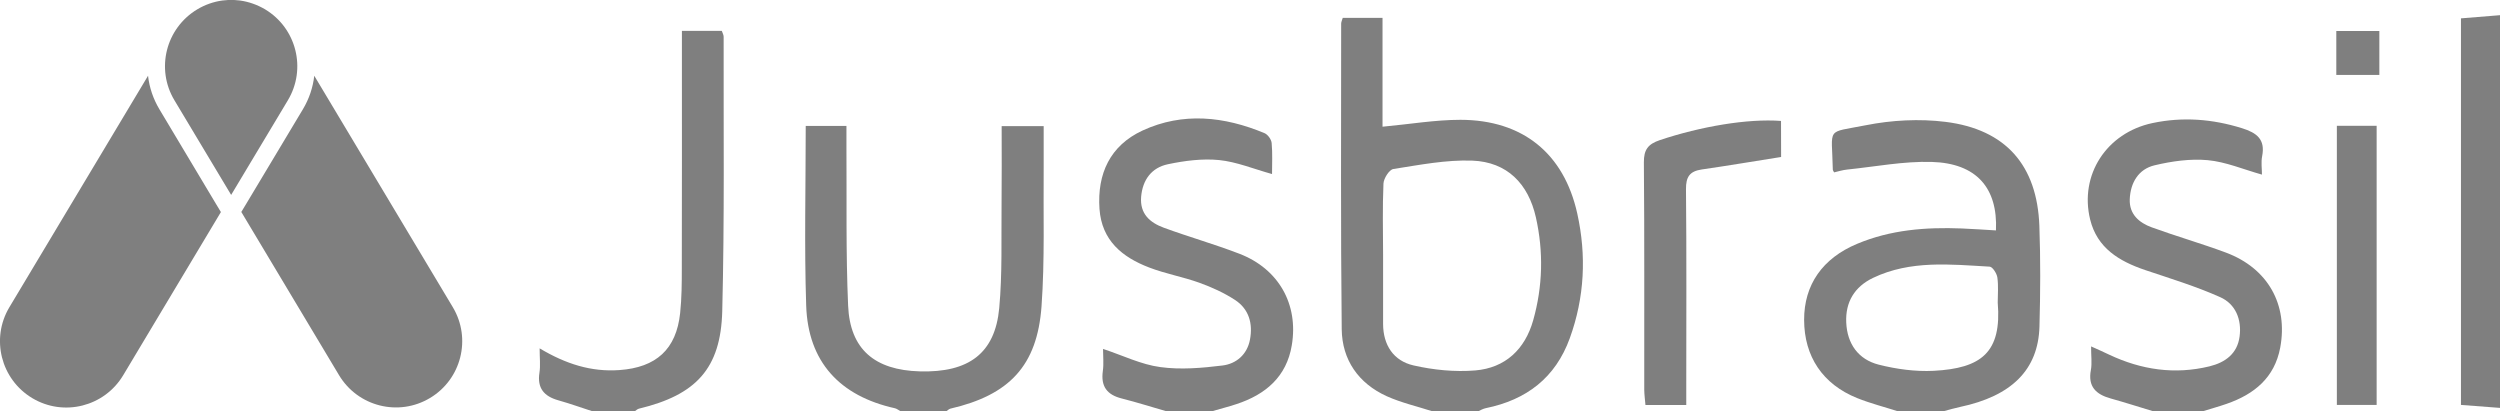
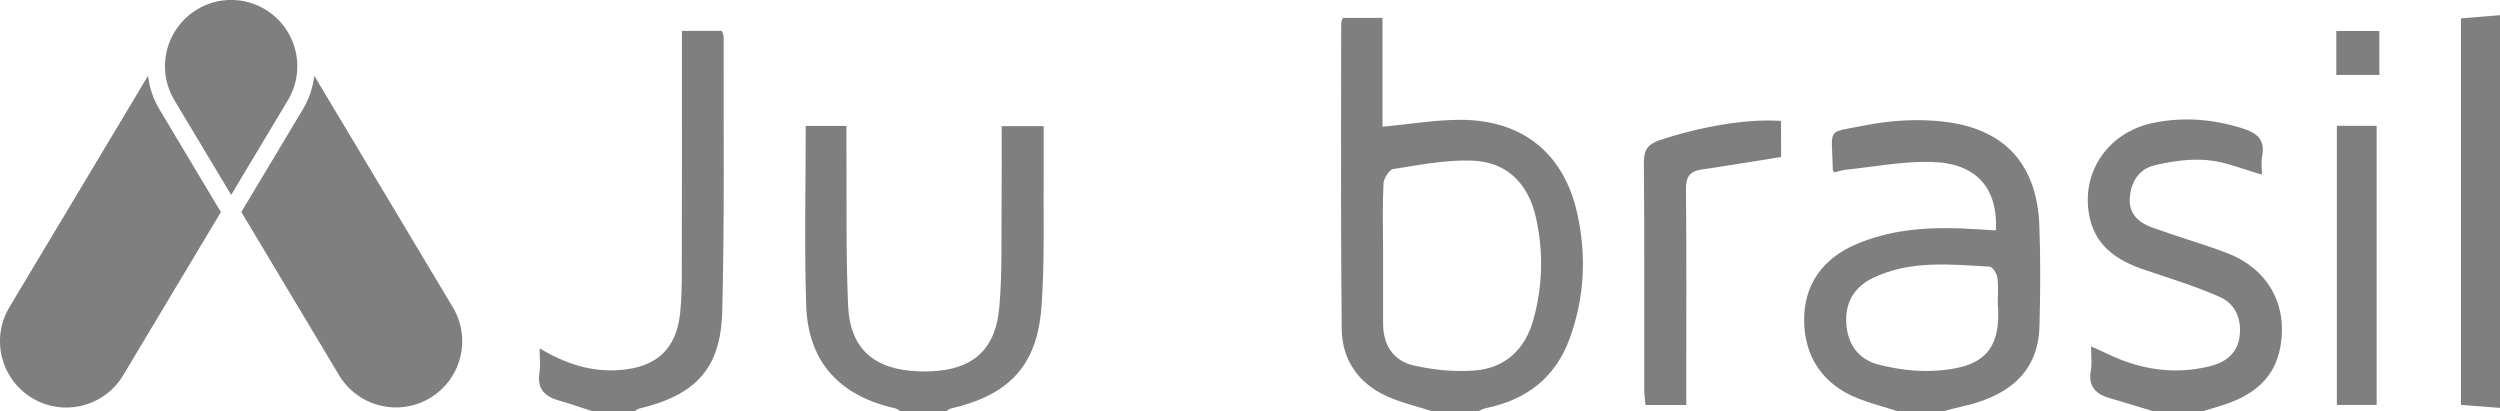
<svg xmlns="http://www.w3.org/2000/svg" version="1.1" id="Layer_1" x="0px" y="0px" viewBox="0 0 2683.3 441.5" style="enable-background:new 0 0 2683.3 441.5;" xml:space="preserve">
  <style type="text/css">
	.st0{fill:#7F7F7F;}
</style>
  <path class="st0" d="M1537.6,441.5c-16.4-5.3-33.5-9.2-49.1-16.2c-30.5-13.8-48-39.1-48.4-71.9c-1.2-109.3-0.6-218.7-0.6-328  c0-1.7,0.9-3.5,1.7-6.2c13.5,0,27,0,42.7,0c0,40.1,0,79.4,0,116.8c29.3-2.7,56.5-7.4,83.7-7.4c66.6,0.1,111,36,125.3,100.5  c10,45.1,7.9,90-8,133.9c-15.4,42.5-46.5,66.2-90.2,75.1c-2.9,0.6-5.6,2.2-8.3,3.4C1570.2,441.5,1553.9,441.5,1537.6,441.5z   M1484.5,273.3c0,24.8-0.1,49.6,0,74.5c0.1,22.6,11.2,39.5,32.6,44.4c21.5,4.9,44.4,7.2,66.3,5.4c32.3-2.7,53.4-22.7,62.2-53.8  c10.3-36.5,11.2-73.6,2.9-110.5c-8.1-36-30.8-59.5-68.3-60.9c-28.1-1-56.6,4.6-84.7,9c-4.4,0.7-10.3,10-10.6,15.6  C1483.8,222.4,1484.4,247.8,1484.5,273.3z" />
  <path class="st0" d="M2037.2,441.5c-14.6-4.7-29.6-8.5-43.8-14.2c-37.1-14.9-56.9-44.7-57-83.9c-0.1-37.8,19.8-66.2,56.9-81.7  c36-15.1,73.7-18,112.1-16.5c12.3,0.5,24.6,1.4,36.9,2.1c2.1-45.7-21.1-72.1-68.8-73.5c-30.2-0.9-60.7,5.1-91,8.2  c-4.8,0.5-9.5,2-13.9,3c-0.9-1.6-1.4-2.2-1.4-2.8c-0.9-46.9-8.2-39.1,35.5-47.8c27.7-5.5,57.5-7.1,85.5-3.6  c64.7,8.1,98.3,46.7,100.7,111.6c1.3,36,1.1,72.1,0.1,108.1c-1.3,46.4-29.9,74.6-85.3,86.3c-6,1.3-11.9,3-17.8,4.6  C2069.8,441.5,2053.5,441.5,2037.2,441.5z M2144.2,324.7c0-8.4,0.9-17.8-0.4-26.9c-0.6-4.3-5.2-11.5-8.3-11.6  c-42.2-2.4-84.9-7.1-125,12c-19.9,9.5-29.9,25.9-28.9,47.9c1,22.9,12.9,39.7,34.9,45.3c19,4.8,39.4,7.6,59,6.6  C2126.4,395.3,2148.7,378.5,2144.2,324.7z" />
  <path class="st0" d="M966.7,441.5c-2-1.1-4-2.8-6.1-3.3c-59.5-13.2-93.3-50-95.3-110.1c-2.1-63.8-0.5-127.7-0.5-192.9  c13.7,0,27.1,0,43.7,0c0,7.1,0,14.2,0,21.4c0.4,57.1-0.7,114.4,1.8,171.4c2,46.9,28.5,69.3,77,70.6c52.5,1.5,80.7-19.4,85.2-67.9  c3.4-37,2.1-74.4,2.5-111.7c0.3-27.3,0.1-54.6,0.1-83.6c14.9,0,28.8,0,45.1,0c0,14.3,0.1,28.4,0,42.4c-0.5,50.3,1.3,100.8-2.3,150.9  c-4.6,64-34.7,95.3-97.8,109.9c-1.6,0.4-3,1.9-4.5,2.9C999.2,441.5,983,441.5,966.7,441.5z" />
  <path class="st0" d="M2311.4,441.5c-15.3-4.6-30.5-9.5-45.9-13.8c-15.9-4.4-24.7-12.8-21.3-30.6c1.3-7.2,0.2-14.8,0.2-25.3  c7.8,3.5,13.7,6.1,19.5,8.9c34.4,16.2,70.2,21.6,107.6,12.5c17.1-4.2,29.9-13.7,32.3-32c2.4-18.2-4.2-34.9-20.9-42.3  c-26-11.6-53.5-20-80.6-29.1c-27.9-9.5-51.4-23.6-58.9-54.2c-11.7-47.9,17.6-93,66.8-103.5c32.6-6.9,64.4-4.4,96.2,5.5  c15.7,4.9,25.2,11.9,21.6,30c-1.3,6.5-0.2,13.5-0.2,19.8c-20-5.6-38.8-13.7-58.2-15.5c-18.7-1.7-38.5,1.1-57,5.5  c-17.4,4.1-26,18.8-26.7,36.5c-0.6,16.1,10.1,25.2,23.6,30.1c26.3,9.6,53.3,17.3,79.6,27.1c45.1,16.8,66.9,55.9,58.3,102  c-6.1,32.4-27.9,50-57.4,60.3c-8.6,3-17.4,5.4-26.1,8.1C2346.5,441.5,2329,441.5,2311.4,441.5z" />
-   <path class="st0" d="M1252.2,441.5c-16-4.6-32-9.7-48.2-13.8c-16-4-22.6-13.1-20.3-29.5c1.1-7.8,0.2-15.8,0.2-23.7  c21.5,7.1,41,16.8,61.5,19.5c21.8,3,44.7,1,66.7-1.7c14.8-1.8,26.5-11.8,29.5-27.7c3.3-17.1-1-32.9-16.1-42.7  c-11.8-7.7-25.1-13.7-38.4-18.5c-17.6-6.3-36.3-9.6-53.7-16.3c-29-11.1-50.9-29-53.3-62.9c-2.6-37.9,11.5-68,46.2-84.1  c43.3-20,87.7-15.2,130.9,2.8c3.6,1.5,7.4,6.8,7.7,10.7c1,11,0.4,22.1,0.4,33.2c-19.8-5.5-38-13.1-56.7-15  c-18.1-1.8-37.2,0.7-55.2,4.5c-17.3,3.7-27,16.5-28.6,34.9c-1.5,18.3,9.4,27.7,24.3,33.2c26.9,9.9,54.6,17.7,81.3,28  c42,16.2,63.5,54.2,56.1,98.2c-5.6,33.7-28,52.8-59.3,63.1c-8.7,2.9-17.6,5.1-26.4,7.7C1284.7,441.5,1268.4,441.5,1252.2,441.5z" />
  <path class="st0" d="M636.1,441.5c-12.2-4-24.4-8.3-36.7-11.8c-15.4-4.3-23-13-20.4-29.7c1.2-7.7,0.2-15.7,0.2-26.1  c28,16.7,55.3,25.5,85.7,23.3c39.4-2.8,61-22.3,65.1-61.1c1.7-16,1.8-32.2,1.8-48.4c0.2-77.1,0.1-154.1,0.1-231.2  c0-7.4,0-14.7,0-23.4c15.2,0,28.6,0,42.8,0c0.6,1.9,2,4.2,2,6.4c-0.2,98.2,1,196.4-1.5,294.5c-1.6,61.8-28.3,89.9-89.3,104.6  c-1.7,0.4-3.1,1.8-4.6,2.8C666.2,441.5,651.2,441.5,636.1,441.5z" />
  <path class="st0" d="M2683.3,437.8c-13.5-1-27.1-2.1-41.9-3.2c0-138.1,0-275.7,0-414.9c13.9-1.1,27.9-2.3,41.9-3.4  C2683.3,156.8,2683.3,297.3,2683.3,437.8z" />
  <path class="st0" d="M1911.7,168.5c-28.6,4.5-56.8,9.3-85.2,13.4c-12.9,1.9-17,7.9-16.9,21.1c0.7,70.2,0.3,140.3,0.3,210.5  c0,6.7,0,13.4,0,21.2c-15.4,0-28.9,0-43.8,0c-0.5-5.7-1.2-11-1.3-16.4c-0.1-81.3,0.3-162.7-0.4-244c-0.1-13.6,4.4-19.6,17.1-23.9  c43.7-14.6,94.2-23.3,130.1-20.6C1911.7,142.8,1911.7,155.9,1911.7,168.5z" />
  <path class="st0" d="M2508.2,434.6c0-100.3,0-199.3,0-299.6c14.3,0,27.7,0,42.7,0c0,99.7,0,199.1,0,299.6  C2536.9,434.6,2522.9,434.6,2508.2,434.6z" />
  <path class="st0" d="M2553.8,80.4c-15.4,0-30,0-46.2,0c0-15.4,0-30.5,0-47.1c14.8,0,29.9,0,46.2,0  C2553.8,48.9,2553.8,64,2553.8,80.4z" />
  <g>
    <path class="st0" d="M486,329.7L337.3,81.3c-1.4,12.6-5.5,24.8-12.2,36l-60.9,101.6l-5.2,8.6l104.9,175.2   c20.2,33.7,63.9,44.7,97.6,24.5C495.2,407.1,506.2,363.4,486,329.7z" />
    <path class="st0" d="M171.1,117.3c-6.7-11.2-10.8-23.4-12.2-36L10.1,329.7c-20.2,33.7-9.2,77.4,24.5,97.6   c33.7,20.2,77.4,9.2,97.6-24.5l104.9-175.2l-5.2-8.6L171.1,117.3z" />
    <path class="st0" d="M249.8,0C249.8,0,249.7,0,249.8,0c0.5,0,1,0,1.6,0C250.8,0,250.3,0,249.8,0z" />
    <path class="st0" d="M257.9,0.6c-0.3,0-0.6-0.1-0.9-0.1c-0.9-0.1-1.9-0.2-2.8-0.3c0.9,0.1,1.9,0.2,2.8,0.3   C257.3,0.6,257.6,0.6,257.9,0.6z" />
-     <path class="st0" d="M246.3,0c-0.5,0-1,0-1.6,0C245.3,0,245.8,0,246.3,0C246.4,0,246.3,0,246.3,0z" />
    <path class="st0" d="M187.2,107.6l60.9,101.6l60.9-101.6c20.2-33.7,9.2-77.4-24.5-97.6h0C276,5,267,1.9,257.9,0.6   c-0.3,0-0.6-0.1-0.9-0.1c-1.9-0.2-3.7-0.4-5.6-0.5c-0.5,0-1.1,0-1.6,0c-0.6,0-1.1,0-1.7,0c-0.6,0-1.1,0-1.7,0c-0.5,0-1.1,0-1.6,0   c-1.9,0.1-3.8,0.3-5.6,0.5c-0.3,0-0.6,0.1-0.9,0.1c-9.1,1.3-18.1,4.4-26.5,9.4C178,30.2,167,73.9,187.2,107.6z" />
    <path class="st0" d="M246.4,0c-0.5,0-1.1,0-1.6,0C245.3,0,245.8,0,246.4,0C246.4,0,246.4,0,246.4,0z" />
    <path class="st0" d="M254.2,0.2c-0.9-0.1-1.9-0.2-2.8-0.2c1.9,0.1,3.8,0.3,5.6,0.5C256,0.4,255.1,0.3,254.2,0.2z" />
    <path class="st0" d="M239.1,0.5c1.9-0.2,3.7-0.4,5.6-0.5C242.9,0.1,241,0.3,239.1,0.5z" />
    <path class="st0" d="M251.4,0c-0.5,0-1.1,0-1.6,0c0,0,0,0,0,0C250.3,0,250.8,0,251.4,0z" />
  </g>
</svg>